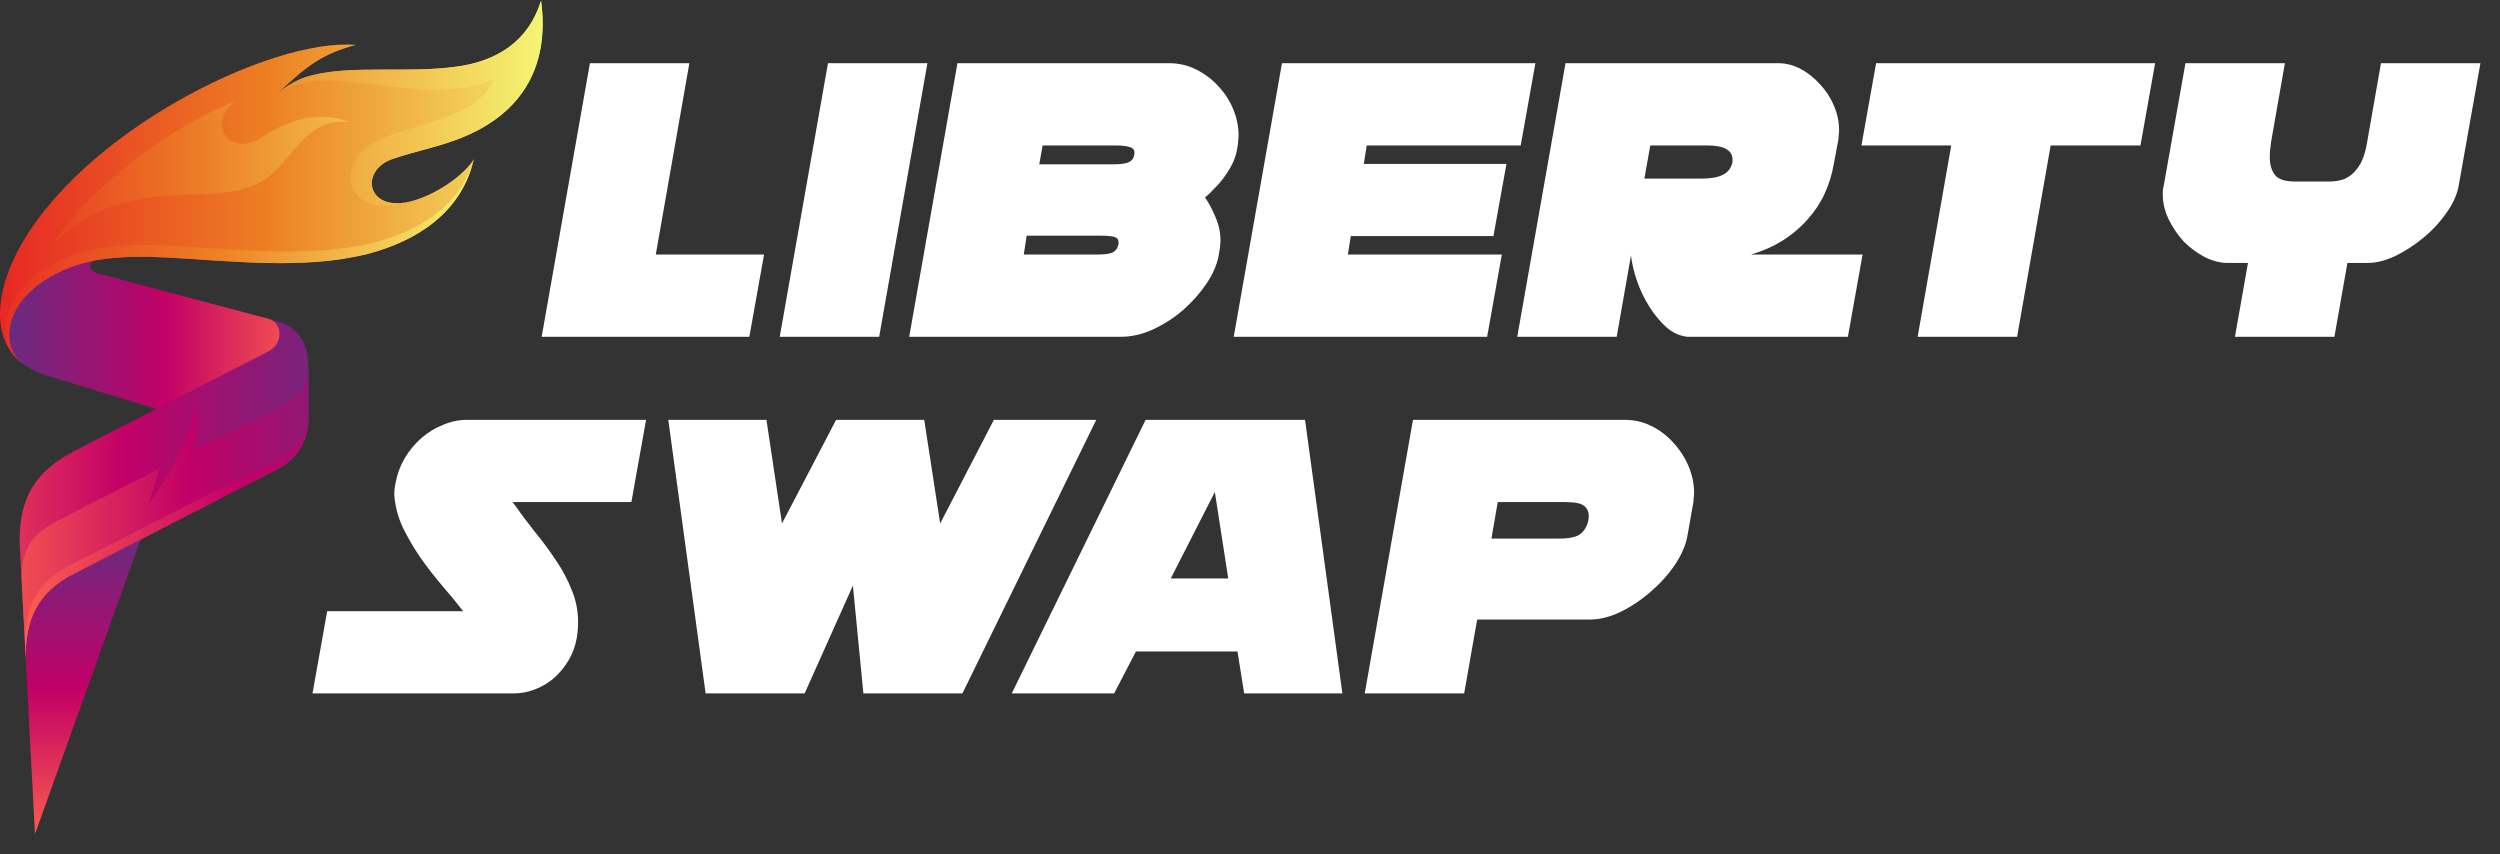
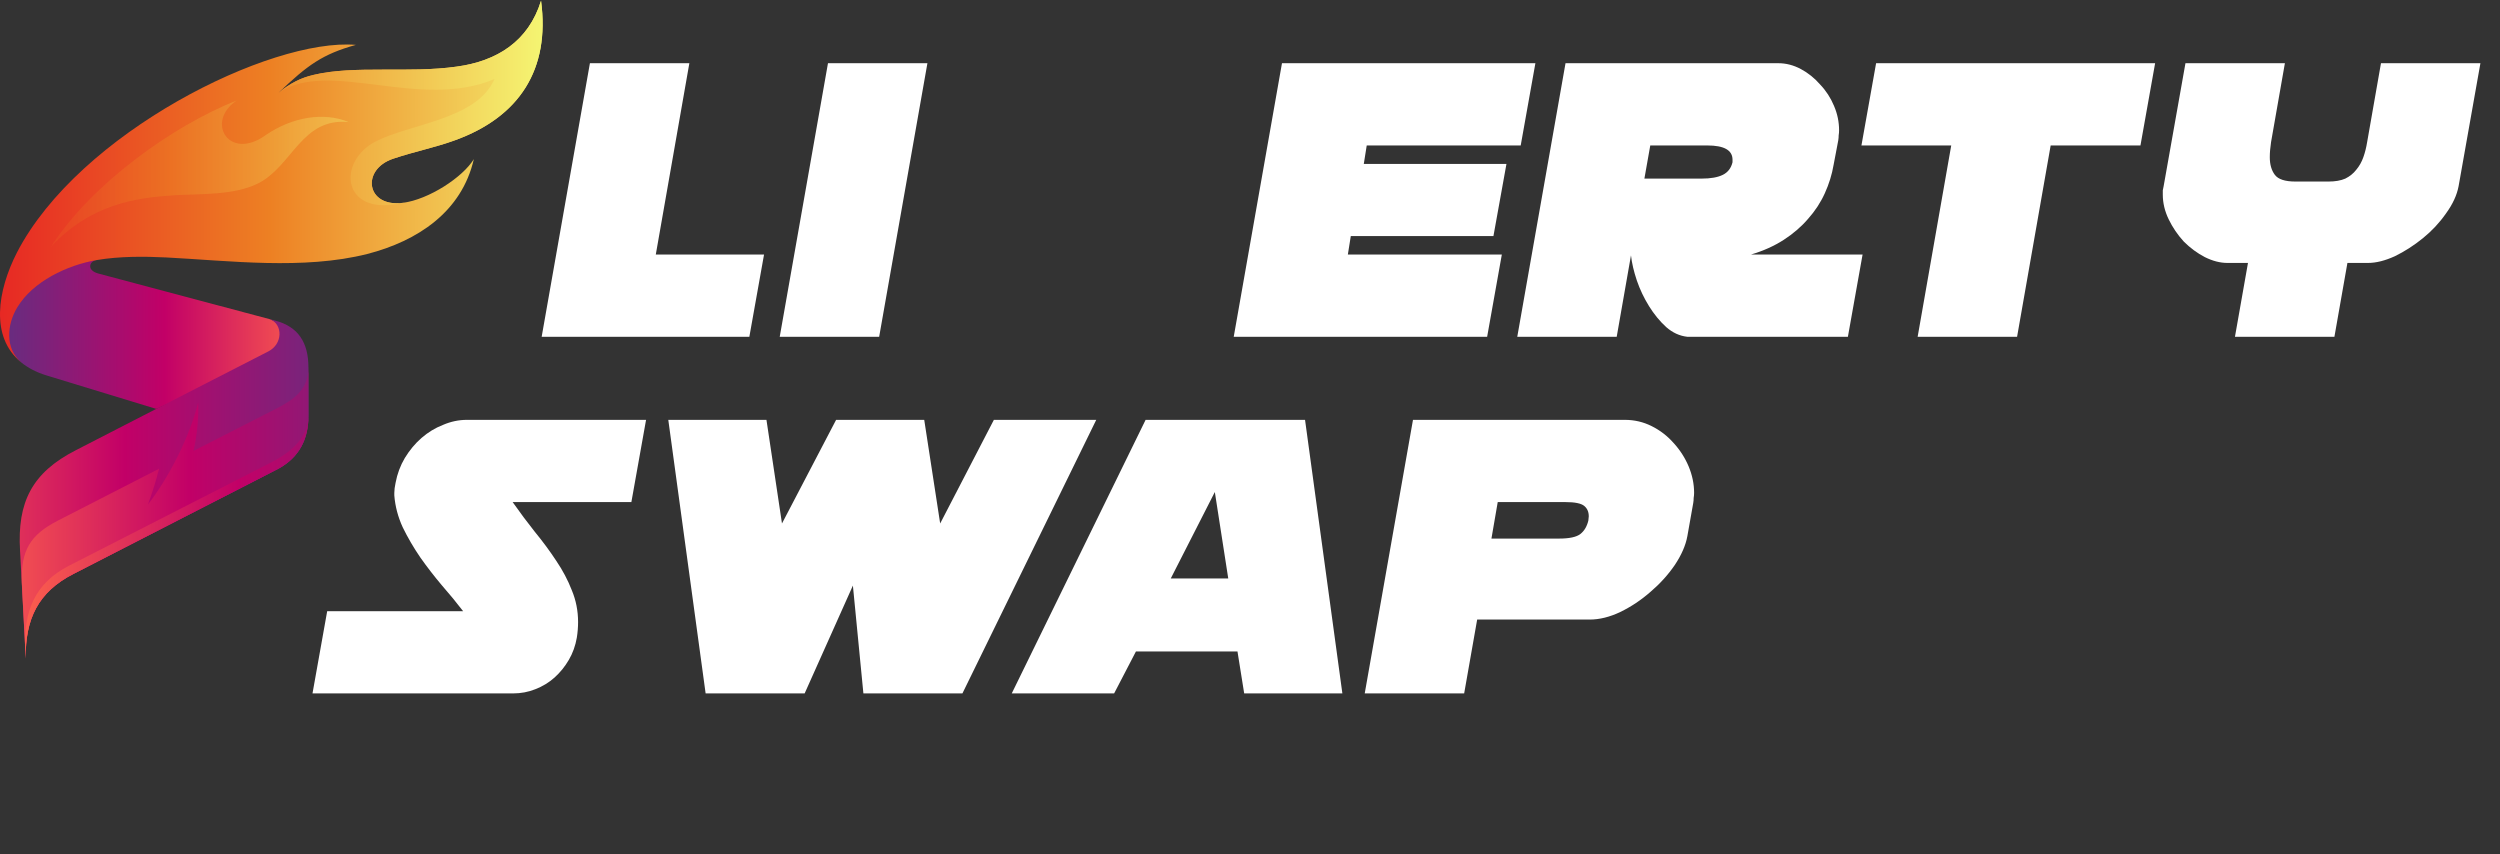
<svg xmlns="http://www.w3.org/2000/svg" width="120" height="41" viewBox="0 0 120 41" fill="none">
  <rect x="0" y="0" width="120" height="41" fill="#333333" stroke="none" />
  <path d="M109.011 6.82C108.97 7.089 108.95 7.331 108.95 7.545C108.95 7.895 109.031 8.177 109.192 8.391C109.353 8.606 109.682 8.714 110.179 8.714H111.77C112.092 8.714 112.36 8.667 112.575 8.573C112.79 8.465 112.965 8.324 113.099 8.15C113.247 7.975 113.361 7.774 113.441 7.545C113.522 7.317 113.582 7.076 113.623 6.82L114.287 3.034H119.06L118.013 8.935C117.932 9.365 117.731 9.801 117.409 10.244C117.1 10.687 116.731 11.083 116.301 11.432C115.871 11.781 115.422 12.07 114.952 12.299C114.482 12.513 114.052 12.621 113.663 12.621H112.676L112.052 16.165H107.278L107.903 12.621H106.916C106.567 12.621 106.204 12.527 105.828 12.339C105.466 12.151 105.13 11.902 104.821 11.594C104.526 11.271 104.284 10.915 104.096 10.526C103.908 10.137 103.814 9.741 103.814 9.338C103.814 9.271 103.814 9.204 103.814 9.137C103.828 9.069 103.841 9.002 103.855 8.935L104.902 3.034H109.675L109.011 6.82Z" fill="white" />
  <path d="M90.053 3.034H103.446L102.742 6.982H98.432L96.82 16.165H92.047L93.659 6.982H89.349L90.053 3.034Z" fill="white" />
  <path d="M77.602 16.165H72.829L75.145 3.034H85.356C85.732 3.034 86.094 3.128 86.444 3.316C86.793 3.504 87.102 3.752 87.37 4.061C87.652 4.357 87.874 4.699 88.035 5.088C88.196 5.464 88.276 5.854 88.276 6.257C88.276 6.337 88.27 6.418 88.256 6.498C88.256 6.579 88.249 6.659 88.236 6.74L88.014 7.908C87.934 8.378 87.793 8.834 87.591 9.277C87.39 9.721 87.122 10.13 86.786 10.506C86.464 10.882 86.074 11.218 85.618 11.513C85.161 11.808 84.638 12.043 84.047 12.218H89.404L88.699 16.165H80.986C80.623 16.125 80.287 15.971 79.979 15.702C79.67 15.42 79.395 15.085 79.153 14.695C78.911 14.306 78.717 13.896 78.569 13.467C78.421 13.024 78.327 12.621 78.287 12.258L77.602 16.165ZM78.931 8.573H81.671C82.114 8.573 82.456 8.512 82.698 8.391C82.939 8.271 83.094 8.069 83.161 7.787V7.666C83.161 7.21 82.758 6.982 81.952 6.982H79.213L78.931 8.573Z" fill="white" />
  <path d="M71.685 11.332H64.838L64.697 12.218H72.088L71.383 16.165H59.219L61.535 3.034H73.699L72.994 6.982H65.603L65.462 7.868H72.31L71.685 11.332Z" fill="white" />
-   <path d="M59.371 7.203C59.331 7.431 59.257 7.653 59.149 7.868C59.042 8.083 58.914 8.291 58.767 8.492C58.632 8.68 58.478 8.861 58.303 9.036C58.142 9.21 57.988 9.358 57.84 9.479C58.028 9.747 58.196 10.063 58.344 10.425C58.505 10.788 58.585 11.171 58.585 11.573C58.585 11.641 58.579 11.708 58.565 11.775C58.565 11.842 58.558 11.909 58.545 11.976L58.505 12.218C58.424 12.688 58.223 13.158 57.901 13.628C57.592 14.084 57.216 14.507 56.773 14.896C56.33 15.272 55.846 15.581 55.323 15.823C54.812 16.051 54.309 16.165 53.812 16.165H43.642L45.958 3.034H56.128C56.585 3.034 57.014 3.135 57.417 3.336C57.82 3.538 58.169 3.799 58.465 4.122C58.773 4.444 59.015 4.813 59.19 5.229C59.364 5.646 59.451 6.069 59.451 6.498C59.451 6.579 59.445 6.659 59.431 6.74C59.431 6.82 59.425 6.901 59.411 6.982L59.371 7.203ZM50.046 6.982L49.885 7.888H53.389C53.779 7.888 54.04 7.854 54.175 7.787C54.322 7.72 54.41 7.613 54.437 7.465L54.457 7.344C54.457 7.196 54.383 7.102 54.235 7.062C54.087 7.008 53.859 6.982 53.55 6.982H50.046ZM49.281 11.312L49.14 12.218H52.644C53.02 12.218 53.275 12.184 53.409 12.117C53.557 12.037 53.644 11.922 53.671 11.775C53.685 11.761 53.691 11.714 53.691 11.634C53.691 11.5 53.624 11.412 53.49 11.372C53.369 11.332 53.134 11.312 52.785 11.312H49.281Z" fill="white" />
  <path d="M42.2 16.165H37.427L39.743 3.034H44.516L42.2 16.165Z" fill="white" />
  <path d="M26 16.165L28.316 3.034H33.089L31.478 12.218H36.674L35.969 16.165H26Z" fill="white" />
  <path d="M70.28 33.284H65.507L67.823 20.153H77.993C78.45 20.153 78.88 20.253 79.282 20.455C79.685 20.656 80.034 20.925 80.33 21.261C80.638 21.596 80.88 21.972 81.055 22.388C81.229 22.805 81.317 23.227 81.317 23.657C81.317 23.738 81.31 23.818 81.296 23.899C81.296 23.979 81.29 24.06 81.276 24.14L80.994 25.732C80.914 26.175 80.712 26.638 80.39 27.121C80.068 27.591 79.678 28.021 79.222 28.41C78.779 28.799 78.296 29.122 77.772 29.377C77.262 29.619 76.772 29.739 76.302 29.739H70.904L70.28 33.284ZM71.589 25.852H74.832C75.328 25.852 75.671 25.779 75.859 25.631C76.047 25.483 76.174 25.268 76.241 24.986L76.261 24.785C76.261 24.57 76.188 24.402 76.04 24.282C75.892 24.161 75.59 24.1 75.134 24.1H71.891L71.589 25.852Z" fill="white" />
  <path d="M59.399 31.27H54.525L53.478 33.284H48.564L54.989 20.153H62.642L64.434 33.284H59.721L59.399 31.27ZM56.197 27.766H58.956L58.312 23.617L56.197 27.766Z" fill="white" />
  <path d="M45.128 25.127L47.706 20.153H52.62L46.196 33.284H41.443L40.939 28.108L38.623 33.284H33.87L32.078 20.153H36.79L37.535 25.127L40.133 20.153H44.363L45.128 25.127Z" fill="white" />
  <path d="M15 33.284L15.705 29.337H22.23C21.921 28.934 21.579 28.517 21.203 28.088C20.84 27.658 20.498 27.215 20.176 26.759C19.854 26.289 19.572 25.805 19.33 25.309C19.102 24.812 18.968 24.302 18.927 23.778V23.657C18.927 23.523 18.947 23.362 18.988 23.174C19.068 22.744 19.216 22.348 19.431 21.985C19.659 21.61 19.927 21.287 20.236 21.019C20.545 20.75 20.887 20.542 21.264 20.395C21.639 20.233 22.022 20.153 22.411 20.153H31.011L30.306 24.1H24.607C24.956 24.597 25.312 25.074 25.674 25.53C26.05 25.987 26.392 26.45 26.701 26.92C27.01 27.376 27.258 27.846 27.446 28.33C27.648 28.813 27.748 29.323 27.748 29.86C27.748 30.102 27.728 30.35 27.688 30.605C27.621 30.995 27.493 31.351 27.305 31.673C27.117 31.995 26.889 32.277 26.621 32.519C26.352 32.76 26.043 32.948 25.694 33.083C25.358 33.217 25.003 33.284 24.627 33.284H15Z" fill="white" />
  <g clip-path="url(#clip0_11046_1819)">
-     <path fill-rule="evenodd" clip-rule="evenodd" d="M3.493 27.376C1.795 28.243 1.11 29.172 1.236 31.606L1.679 40.034L6.75 25.894L3.493 27.376L3.493 27.376Z" fill="url(#paint0_linear_11046_1819)" />
    <path fill-rule="evenodd" clip-rule="evenodd" d="M12.96 15.324L4.726 13.131C4.146 12.975 4.283 12.546 4.62 12.483C3.187 12.463 1.394 13.434 0.646 14.677C0.15 15.491 0.129 16.651 1.014 17.392C1.331 17.653 1.742 17.873 2.259 18.029L7.498 19.627L13.381 17.047C14.088 16.692 13.761 15.595 12.96 15.324L12.96 15.324Z" fill="url(#paint1_linear_11046_1819)" />
    <path fill-rule="evenodd" clip-rule="evenodd" d="M1.236 31.606C1.204 29.726 1.827 28.41 3.535 27.544L6.75 25.894L13.36 22.499C14.373 21.946 14.805 21.069 14.805 19.961V17.643C14.805 16.442 14.319 15.679 13.202 15.387L12.96 15.324C13.582 15.565 13.582 16.515 12.875 16.87L7.498 19.627L3.64 21.611C1.531 22.687 0.825 24.108 0.962 26.426L1.236 31.606H1.236Z" fill="url(#paint2_linear_11046_1819)" />
    <path fill-rule="evenodd" clip-rule="evenodd" d="M7.636 22.499L2.786 24.985C1.437 25.674 1.004 26.426 1.047 27.951L1.236 31.606C1.205 29.726 1.827 28.41 3.535 27.544L13.361 22.499C14.373 21.946 14.805 21.069 14.805 19.961V17.643C14.805 18.677 14.13 19.168 13.297 19.596L9.291 21.643C9.46 20.891 9.544 20.035 9.512 19.314C9.101 20.964 8.142 22.865 7.098 24.223C7.309 23.659 7.488 23.084 7.636 22.499L7.636 22.499Z" fill="url(#paint3_linear_11046_1819)" />
    <path fill-rule="evenodd" clip-rule="evenodd" d="M14.805 19.961C14.773 21.006 14.014 21.653 13.16 22.123L3.324 27.147C1.658 28.003 1.131 29.35 1.215 31.157L1.236 31.606C1.204 29.726 1.827 28.41 3.535 27.544L13.361 22.499C14.373 21.946 14.805 21.068 14.805 19.961Z" fill="url(#paint4_linear_11046_1819)" />
    <path fill-rule="evenodd" clip-rule="evenodd" d="M4.642 12.483C5.749 12.296 6.919 12.306 7.994 12.358C11.01 12.515 14.562 12.963 17.63 12.191C20.055 11.564 22.164 10.165 22.744 7.638C22.217 8.504 20.593 9.57 19.338 9.737C17.578 9.967 17.314 8.139 18.874 7.617C19.939 7.262 20.909 7.074 21.848 6.729C24.926 5.612 26.413 3.335 25.97 0.034C25.369 1.987 23.851 2.938 21.911 3.199C19.644 3.522 16.988 3.126 15.047 3.596C14.457 3.732 13.951 3.982 13.382 4.442C14.762 3.126 15.469 2.604 17.082 2.154C12.981 1.81 3.787 6.374 0.815 12.118C-0.114 13.935 -0.493 16.17 1.015 17.392C0.234 16.713 0.329 15.585 0.825 14.76C1.574 13.507 3.229 12.724 4.642 12.483L4.642 12.483Z" fill="url(#paint5_linear_11046_1819)" />
    <path fill-rule="evenodd" clip-rule="evenodd" d="M23.735 3.794C22.891 5.747 19.665 5.935 18.01 6.802C16.365 7.669 16.386 9.83 18.4 9.851C18.832 9.851 19.275 9.768 19.654 9.674C19.549 9.705 19.443 9.726 19.338 9.737C17.577 9.967 17.314 8.139 18.874 7.617C19.939 7.262 20.909 7.074 21.847 6.729C24.926 5.612 26.412 3.335 25.97 0.034C25.369 1.987 23.85 2.938 21.911 3.199C19.644 3.522 16.987 3.126 15.047 3.596C14.457 3.732 13.95 3.982 13.381 4.442C15.817 2.823 20.139 5.309 23.734 3.794H23.735Z" fill="url(#paint6_linear_11046_1819)" />
-     <path fill-rule="evenodd" clip-rule="evenodd" d="M8.015 11.783C6.897 11.731 5.685 11.731 4.536 11.961C2.976 12.264 1.257 13.141 0.551 14.624C0.192 15.366 0.108 16.379 0.667 17.058C0.762 17.173 0.878 17.288 1.015 17.392C0.234 16.713 0.329 15.585 0.825 14.76C1.574 13.507 3.229 12.724 4.642 12.483C5.749 12.296 6.919 12.306 7.994 12.358C11.01 12.515 14.563 12.964 17.63 12.191C20.055 11.564 22.164 10.165 22.744 7.638C22.101 10.04 19.76 11.283 17.472 11.752C14.457 12.358 11.073 11.951 8.015 11.784L8.015 11.783Z" fill="url(#paint7_linear_11046_1819)" />
    <path opacity="0.5" fill-rule="evenodd" clip-rule="evenodd" d="M2.438 11.857C4.346 9.789 6.55 9.486 8.395 9.371C9.629 9.298 11.22 9.382 12.38 8.807C14.035 7.982 14.478 5.622 16.745 5.862C15.543 5.361 14.025 5.612 12.749 6.489C10.999 7.752 9.829 5.851 11.368 4.818C8.268 6.05 4.367 8.849 2.438 11.857L2.438 11.857Z" fill="url(#paint8_linear_11046_1819)" />
  </g>
  <defs>
    <linearGradient id="paint0_linear_11046_1819" x1="3.986" y1="25.325" x2="3.986" y2="40.588" gradientUnits="userSpaceOnUse">
      <stop stop-color="#662D80" />
      <stop offset="0.51" stop-color="#C20067" />
      <stop offset="1" stop-color="#FF644B" />
    </linearGradient>
    <linearGradient id="paint1_linear_11046_1819" x1="0.234" y1="16.055" x2="15.239" y2="16.055" gradientUnits="userSpaceOnUse">
      <stop stop-color="#662D80" />
      <stop offset="0.51" stop-color="#C20067" />
      <stop offset="1" stop-color="#FF644B" />
    </linearGradient>
    <linearGradient id="paint2_linear_11046_1819" x1="17.057" y1="23.465" x2="-4.636" y2="23.465" gradientUnits="userSpaceOnUse">
      <stop stop-color="#662D80" />
      <stop offset="0.51" stop-color="#C20067" />
      <stop offset="1" stop-color="#FF644B" />
    </linearGradient>
    <linearGradient id="paint3_linear_11046_1819" x1="19.988" y1="24.624" x2="-1.41" y2="24.624" gradientUnits="userSpaceOnUse">
      <stop stop-color="#662D80" />
      <stop offset="0.51" stop-color="#C20067" />
      <stop offset="1" stop-color="#FF644B" />
    </linearGradient>
    <linearGradient id="paint4_linear_11046_1819" x1="22.724" y1="25.784" x2="0.567" y2="25.784" gradientUnits="userSpaceOnUse">
      <stop stop-color="#662D80" />
      <stop offset="0.51" stop-color="#C20067" />
      <stop offset="1" stop-color="#FF644B" />
    </linearGradient>
    <linearGradient id="paint5_linear_11046_1819" x1="-1.799" y1="8.713" x2="28.907" y2="8.713" gradientUnits="userSpaceOnUse">
      <stop stop-color="#E61C24" />
      <stop offset="0.48" stop-color="#ED8023" />
      <stop offset="1" stop-color="#F5FF79" />
    </linearGradient>
    <linearGradient id="paint6_linear_11046_1819" x1="-3.391" y1="4.943" x2="27.315" y2="4.943" gradientUnits="userSpaceOnUse">
      <stop stop-color="#E61C24" />
      <stop offset="0.48" stop-color="#ED8023" />
      <stop offset="1" stop-color="#F5FF79" />
    </linearGradient>
    <linearGradient id="paint7_linear_11046_1819" x1="-2.329" y1="12.515" x2="24.095" y2="12.515" gradientUnits="userSpaceOnUse">
      <stop stop-color="#E61C24" />
      <stop offset="0.48" stop-color="#ED8023" />
      <stop offset="1" stop-color="#F5FF79" />
    </linearGradient>
    <linearGradient id="paint8_linear_11046_1819" x1="-2.898" y1="8.338" x2="19.852" y2="8.338" gradientUnits="userSpaceOnUse">
      <stop stop-color="#E61C24" />
      <stop offset="0.48" stop-color="#ED8023" />
      <stop offset="1" stop-color="#F5FF79" />
    </linearGradient>
    <clipPath id="clip0_11046_1819">
      <rect width="26.047" height="40" fill="white" transform="translate(0 0.034)" />
    </clipPath>
  </defs>
</svg>